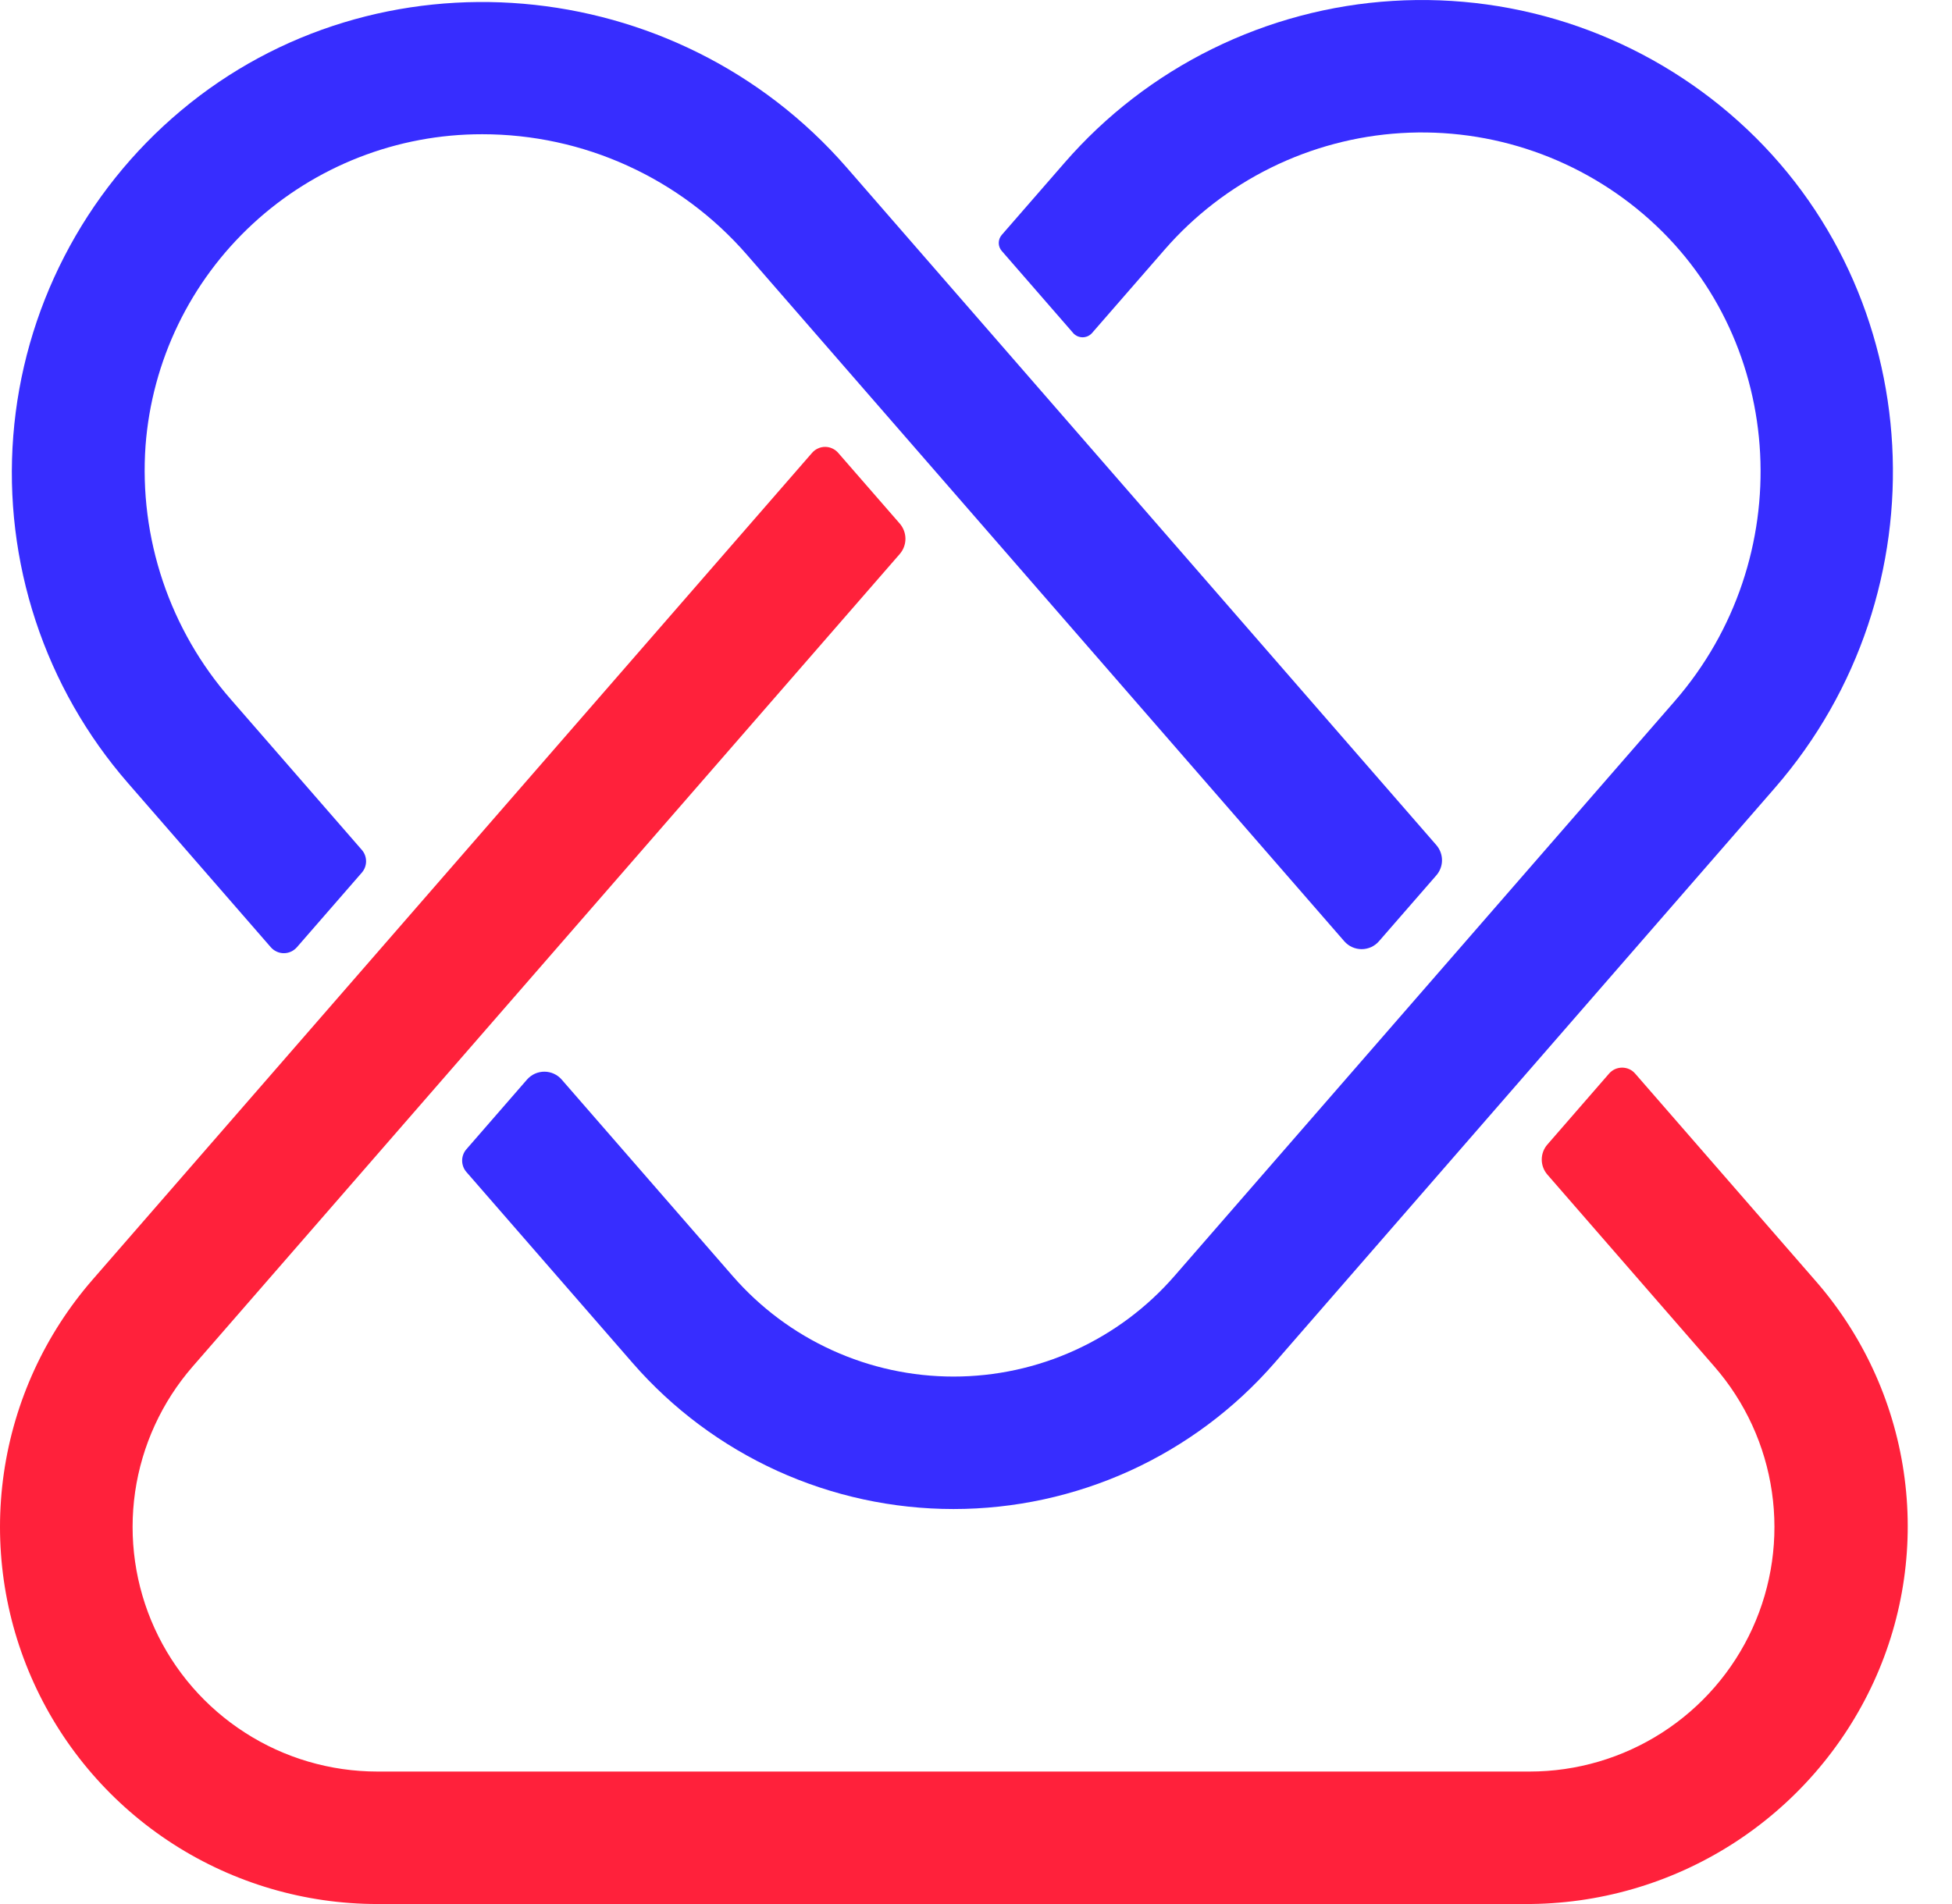
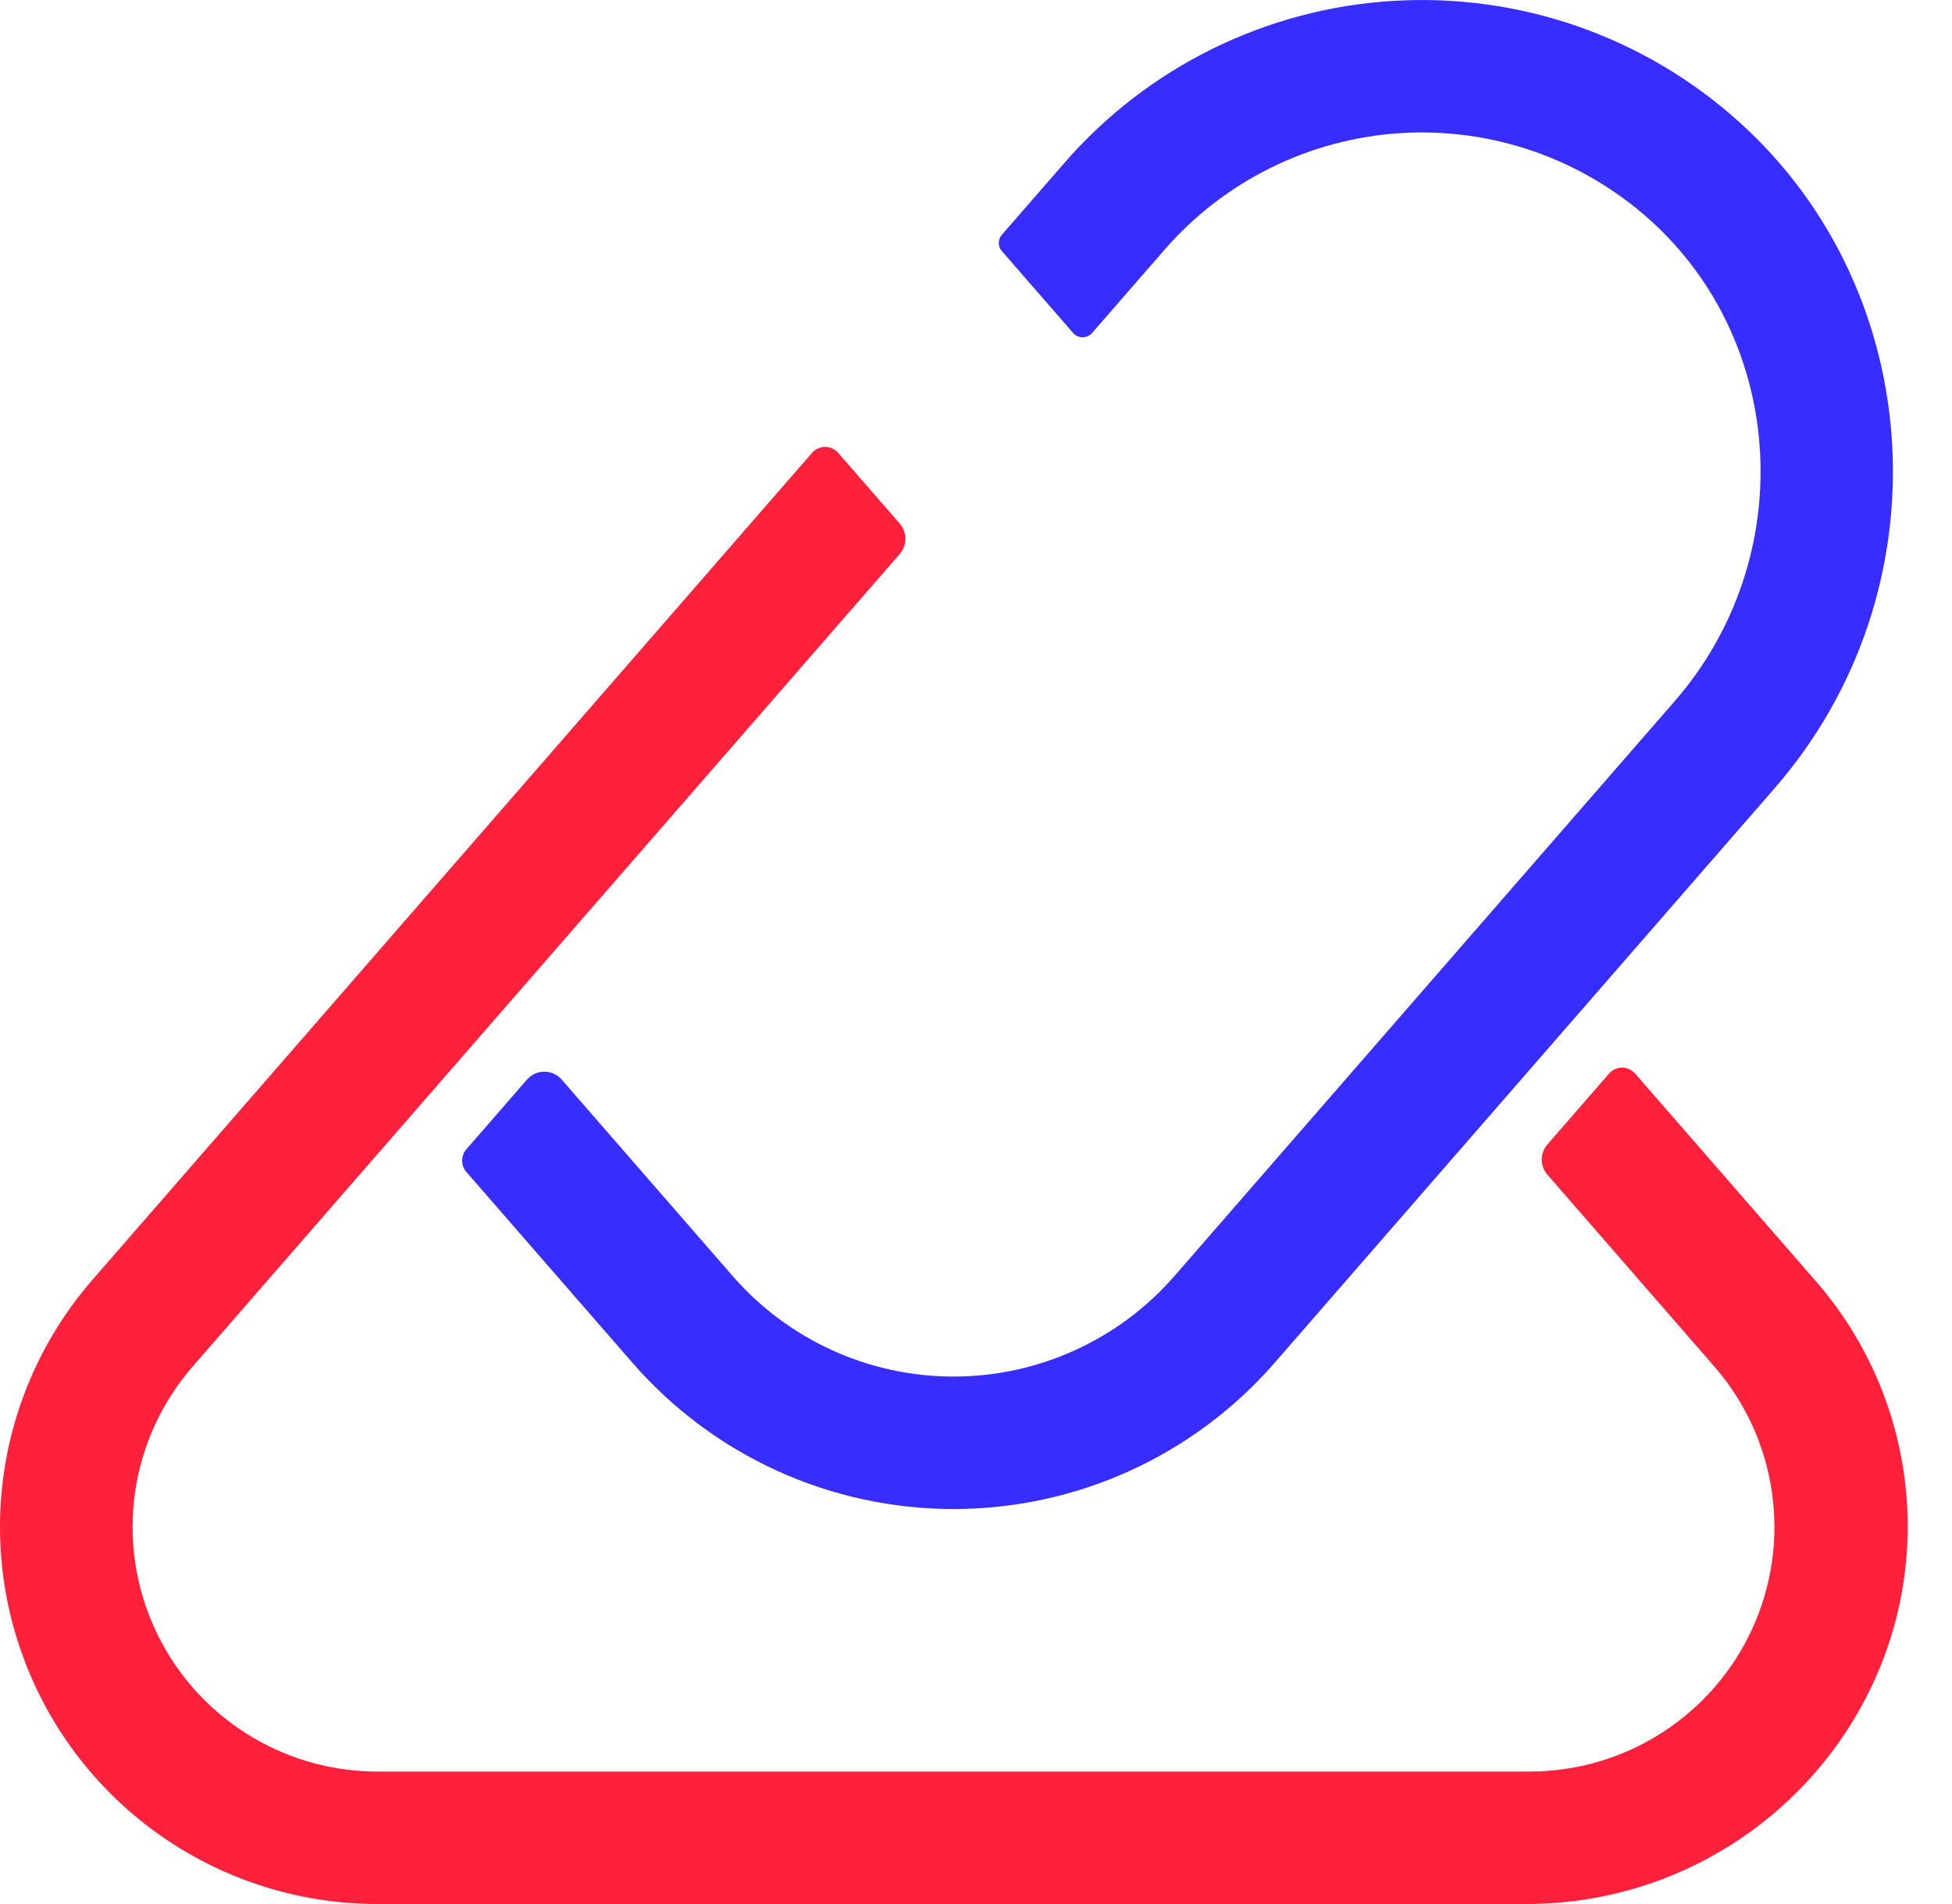
<svg xmlns="http://www.w3.org/2000/svg" fill="none" height="100%" overflow="visible" preserveAspectRatio="none" style="display: block;" viewBox="0 0 41 40" width="100%">
  <g id="Icon">
-     <path d="M5.689 19.901C5.723 19.939 5.765 19.971 5.812 19.992C5.859 20.014 5.91 20.025 5.962 20.025H5.962C6.014 20.025 6.065 20.014 6.112 19.992C6.159 19.971 6.201 19.939 6.235 19.901L7.601 18.331C7.658 18.265 7.689 18.181 7.689 18.094C7.689 18.006 7.658 17.922 7.601 17.856L4.852 14.697C4.215 13.971 3.728 13.125 3.42 12.21C3.112 11.294 2.988 10.327 3.057 9.363C3.191 7.582 3.996 5.917 5.308 4.704C6.62 3.49 8.343 2.817 10.131 2.82C11.184 2.82 12.225 3.045 13.183 3.482C14.141 3.918 14.994 4.554 15.685 5.348L28.236 19.775C28.282 19.827 28.337 19.868 28.4 19.897C28.463 19.925 28.531 19.94 28.6 19.94C28.669 19.94 28.737 19.925 28.8 19.897C28.862 19.868 28.918 19.827 28.963 19.775L30.171 18.387C30.246 18.3 30.288 18.188 30.288 18.072C30.288 17.956 30.246 17.844 30.171 17.756L17.787 3.523C14.199 -0.601 7.923 -1.138 3.797 2.327C2.786 3.175 1.955 4.215 1.351 5.388C0.747 6.56 0.382 7.841 0.279 9.156C0.176 10.471 0.336 11.793 0.749 13.045C1.162 14.298 1.821 15.455 2.687 16.45L5.689 19.901Z" fill="#372DFF" id="fullLogo" />
    <path d="M22.545 7.001V7.002C22.57 7.028 22.6 7.049 22.633 7.064C22.667 7.078 22.703 7.086 22.739 7.086C22.775 7.086 22.811 7.078 22.845 7.064C22.878 7.049 22.908 7.028 22.933 7.001L24.464 5.242C25.087 4.526 25.847 3.941 26.699 3.521C27.552 3.101 28.479 2.854 29.427 2.796C30.376 2.738 31.326 2.869 32.223 3.182C33.12 3.495 33.946 3.983 34.653 4.618C37.538 7.209 37.772 11.746 35.175 14.731L24.668 26.807C24.091 27.47 23.378 28.002 22.578 28.366C21.777 28.731 20.908 28.919 20.028 28.919C19.149 28.919 18.279 28.731 17.479 28.366C16.678 28.002 15.966 27.47 15.389 26.807L11.797 22.679C11.752 22.627 11.696 22.586 11.633 22.557C11.571 22.529 11.503 22.514 11.434 22.514C11.365 22.514 11.297 22.529 11.234 22.557C11.171 22.586 11.116 22.627 11.07 22.679L9.795 24.145C9.738 24.211 9.707 24.295 9.707 24.382C9.707 24.469 9.738 24.554 9.795 24.62L13.287 28.633C14.125 29.596 15.161 30.369 16.324 30.899C17.487 31.428 18.75 31.702 20.028 31.702C21.306 31.702 22.569 31.428 23.732 30.899C24.895 30.369 25.931 29.596 26.77 28.633L37.276 16.557C40.865 12.433 40.523 6.149 36.515 2.549C35.534 1.667 34.386 0.989 33.14 0.554C31.894 0.12 30.574 -0.062 29.256 0.019C27.939 0.099 26.651 0.442 25.467 1.025C24.283 1.608 23.228 2.421 22.362 3.417L21.041 4.935C21 4.982 20.978 5.042 20.978 5.104C20.978 5.166 21 5.226 21.041 5.272L22.545 7.001Z" fill="#372DFF" id="fullLogo_2" />
    <path d="M38.112 26.883L34.344 22.553C34.31 22.514 34.269 22.483 34.221 22.461C34.174 22.44 34.123 22.429 34.071 22.429C34.02 22.429 33.968 22.44 33.921 22.461C33.874 22.483 33.832 22.514 33.798 22.553L32.501 24.045C32.425 24.132 32.383 24.244 32.383 24.36C32.383 24.476 32.425 24.588 32.501 24.676L36.009 28.709C36.657 29.453 37.076 30.367 37.217 31.342C37.359 32.318 37.217 33.313 36.808 34.21C36.399 35.107 35.74 35.867 34.91 36.4C34.081 36.933 33.115 37.217 32.129 37.217H7.927C6.941 37.217 5.975 36.934 5.146 36.4C4.316 35.867 3.657 35.107 3.248 34.21C2.839 33.313 2.697 32.318 2.838 31.342C2.98 30.367 3.399 29.453 4.046 28.709L18.9 11.637C18.976 11.549 19.018 11.436 19.018 11.319C19.018 11.203 18.976 11.09 18.9 11.001L17.604 9.512C17.57 9.473 17.528 9.442 17.481 9.421C17.434 9.399 17.383 9.388 17.331 9.388C17.279 9.388 17.228 9.399 17.181 9.421C17.134 9.442 17.092 9.473 17.058 9.512L1.945 26.883C0.947 28.03 0.3 29.439 0.082 30.943C-0.136 32.446 0.083 33.981 0.714 35.364C1.344 36.746 2.36 37.919 3.639 38.741C4.918 39.563 6.407 40 7.927 40H32.025C33.567 40.008 35.079 39.572 36.379 38.744C37.679 37.916 38.714 36.731 39.357 35.331C39.989 33.953 40.208 32.422 39.986 30.922C39.765 29.423 39.114 28.02 38.112 26.883V26.883Z" fill="#FF001E" fill-opacity="0.87" id="fullLogo_3" />
  </g>
</svg>